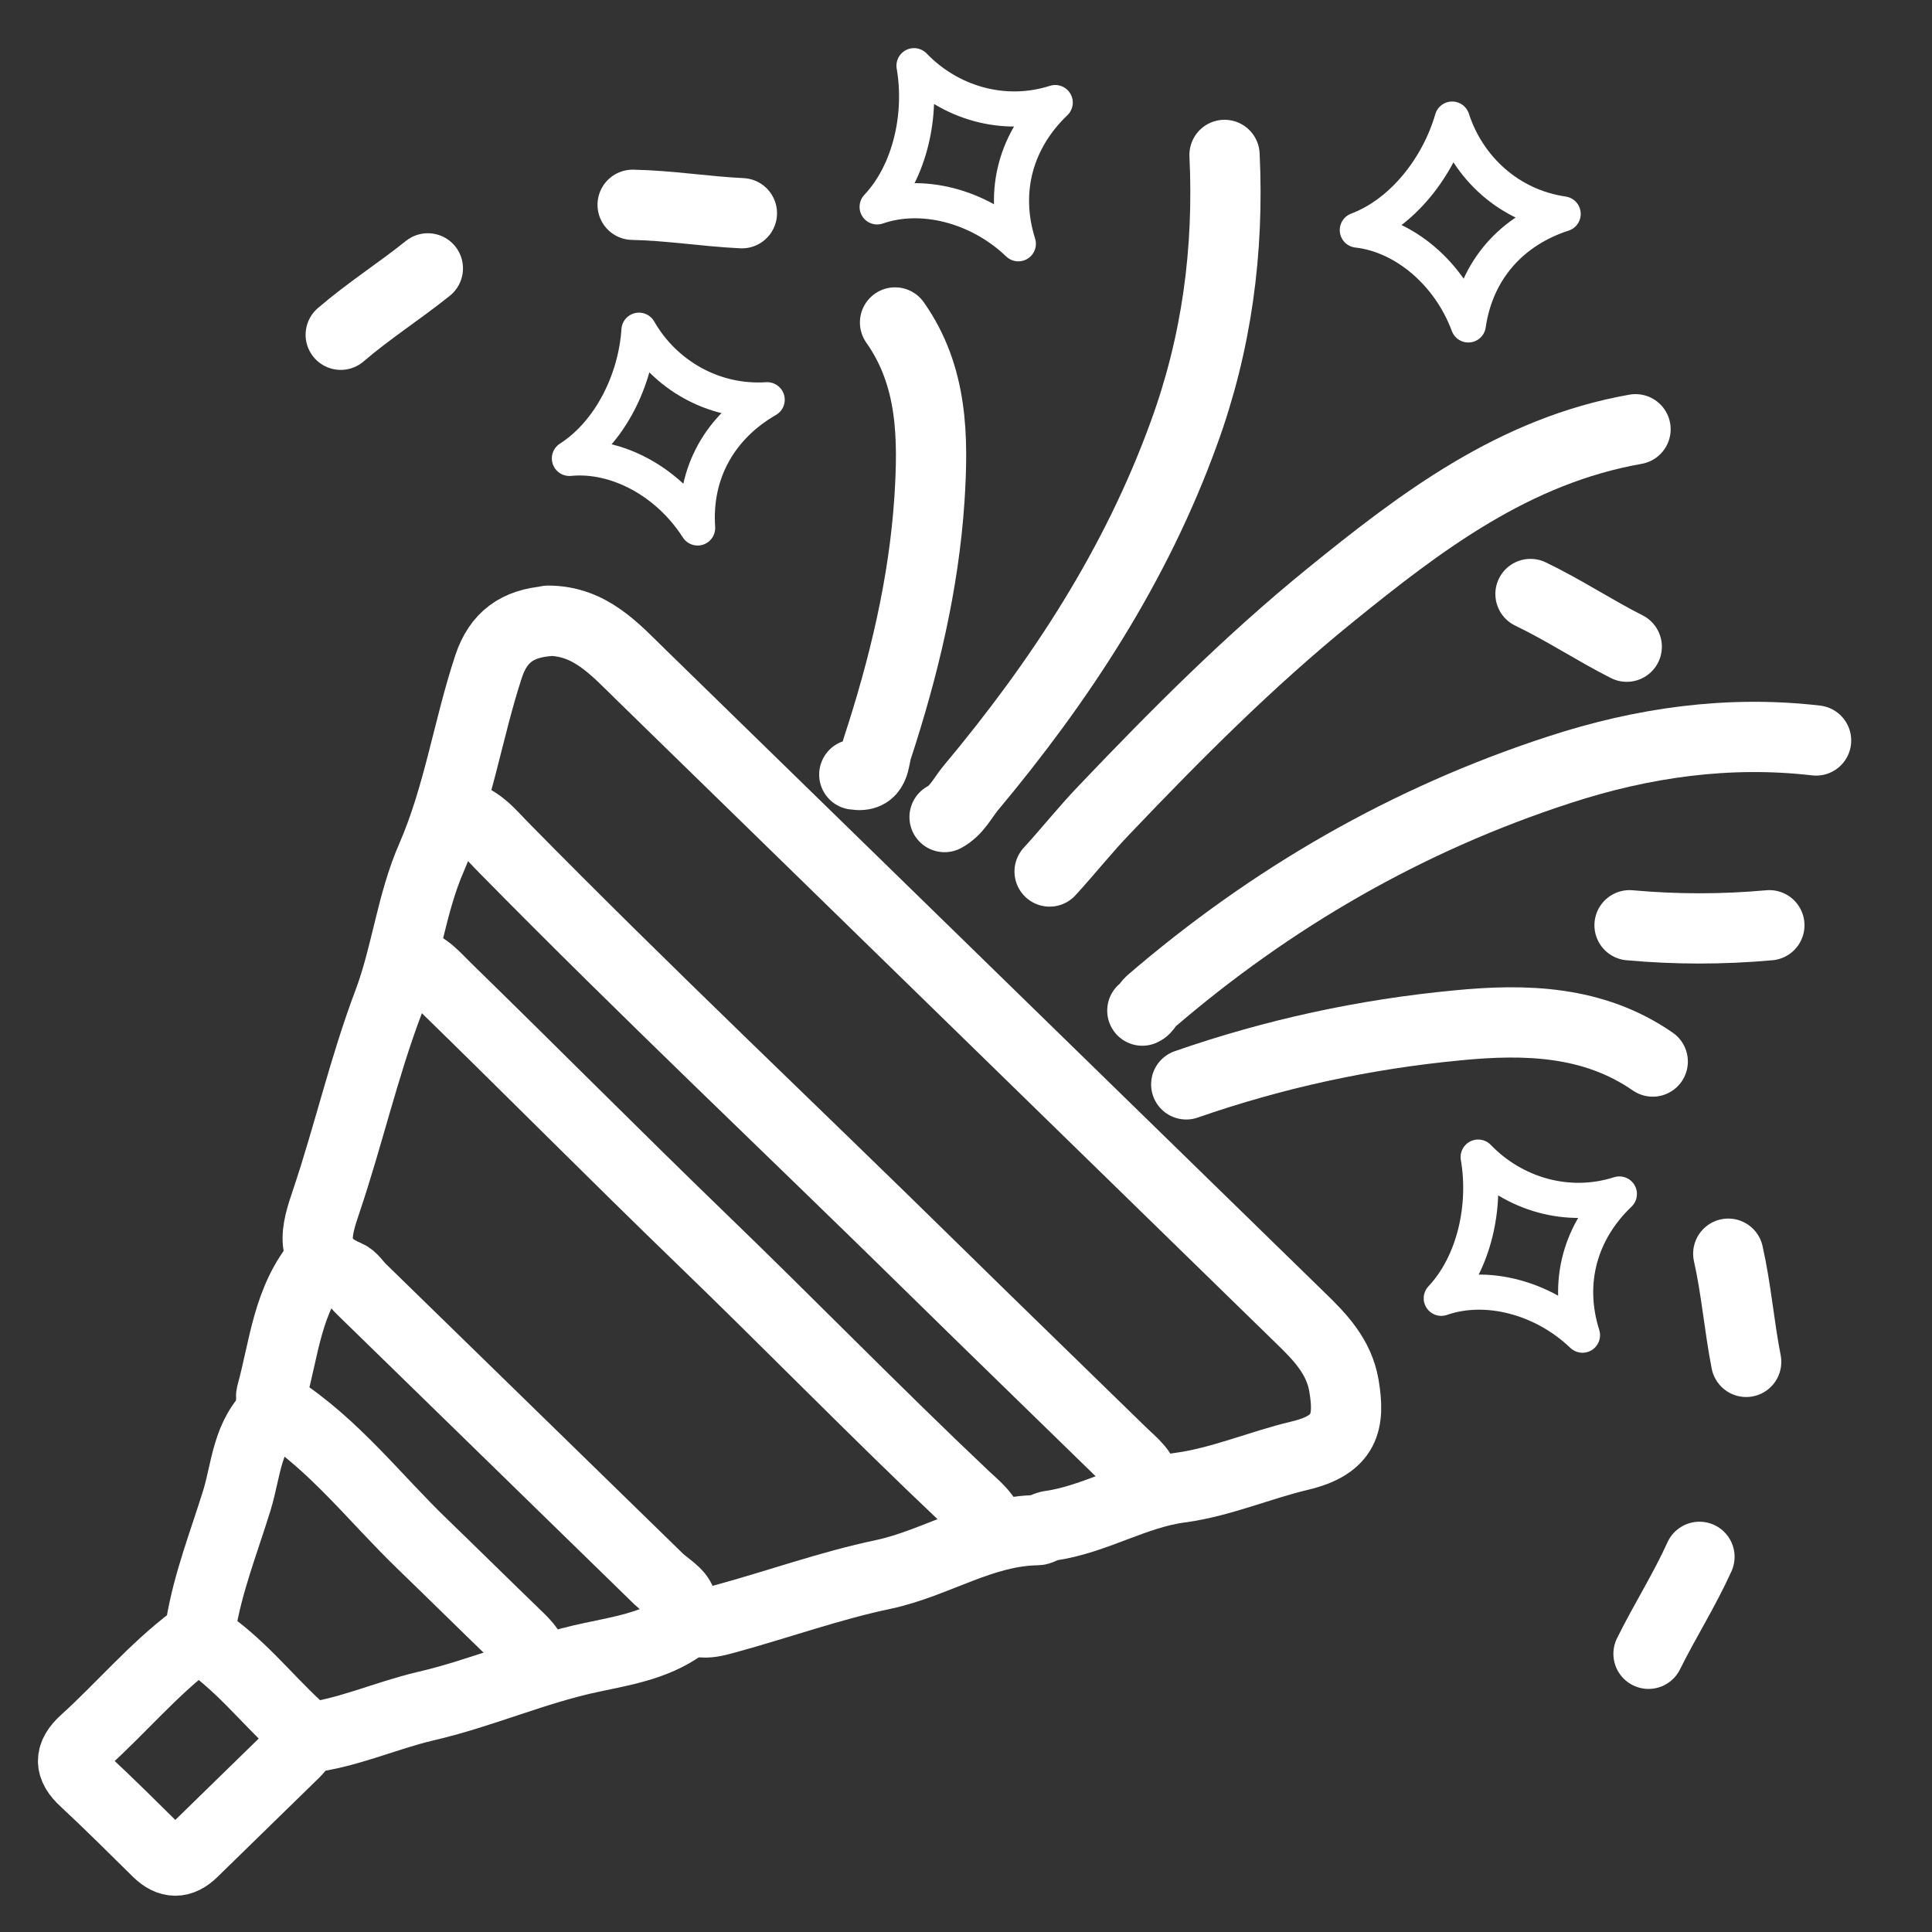
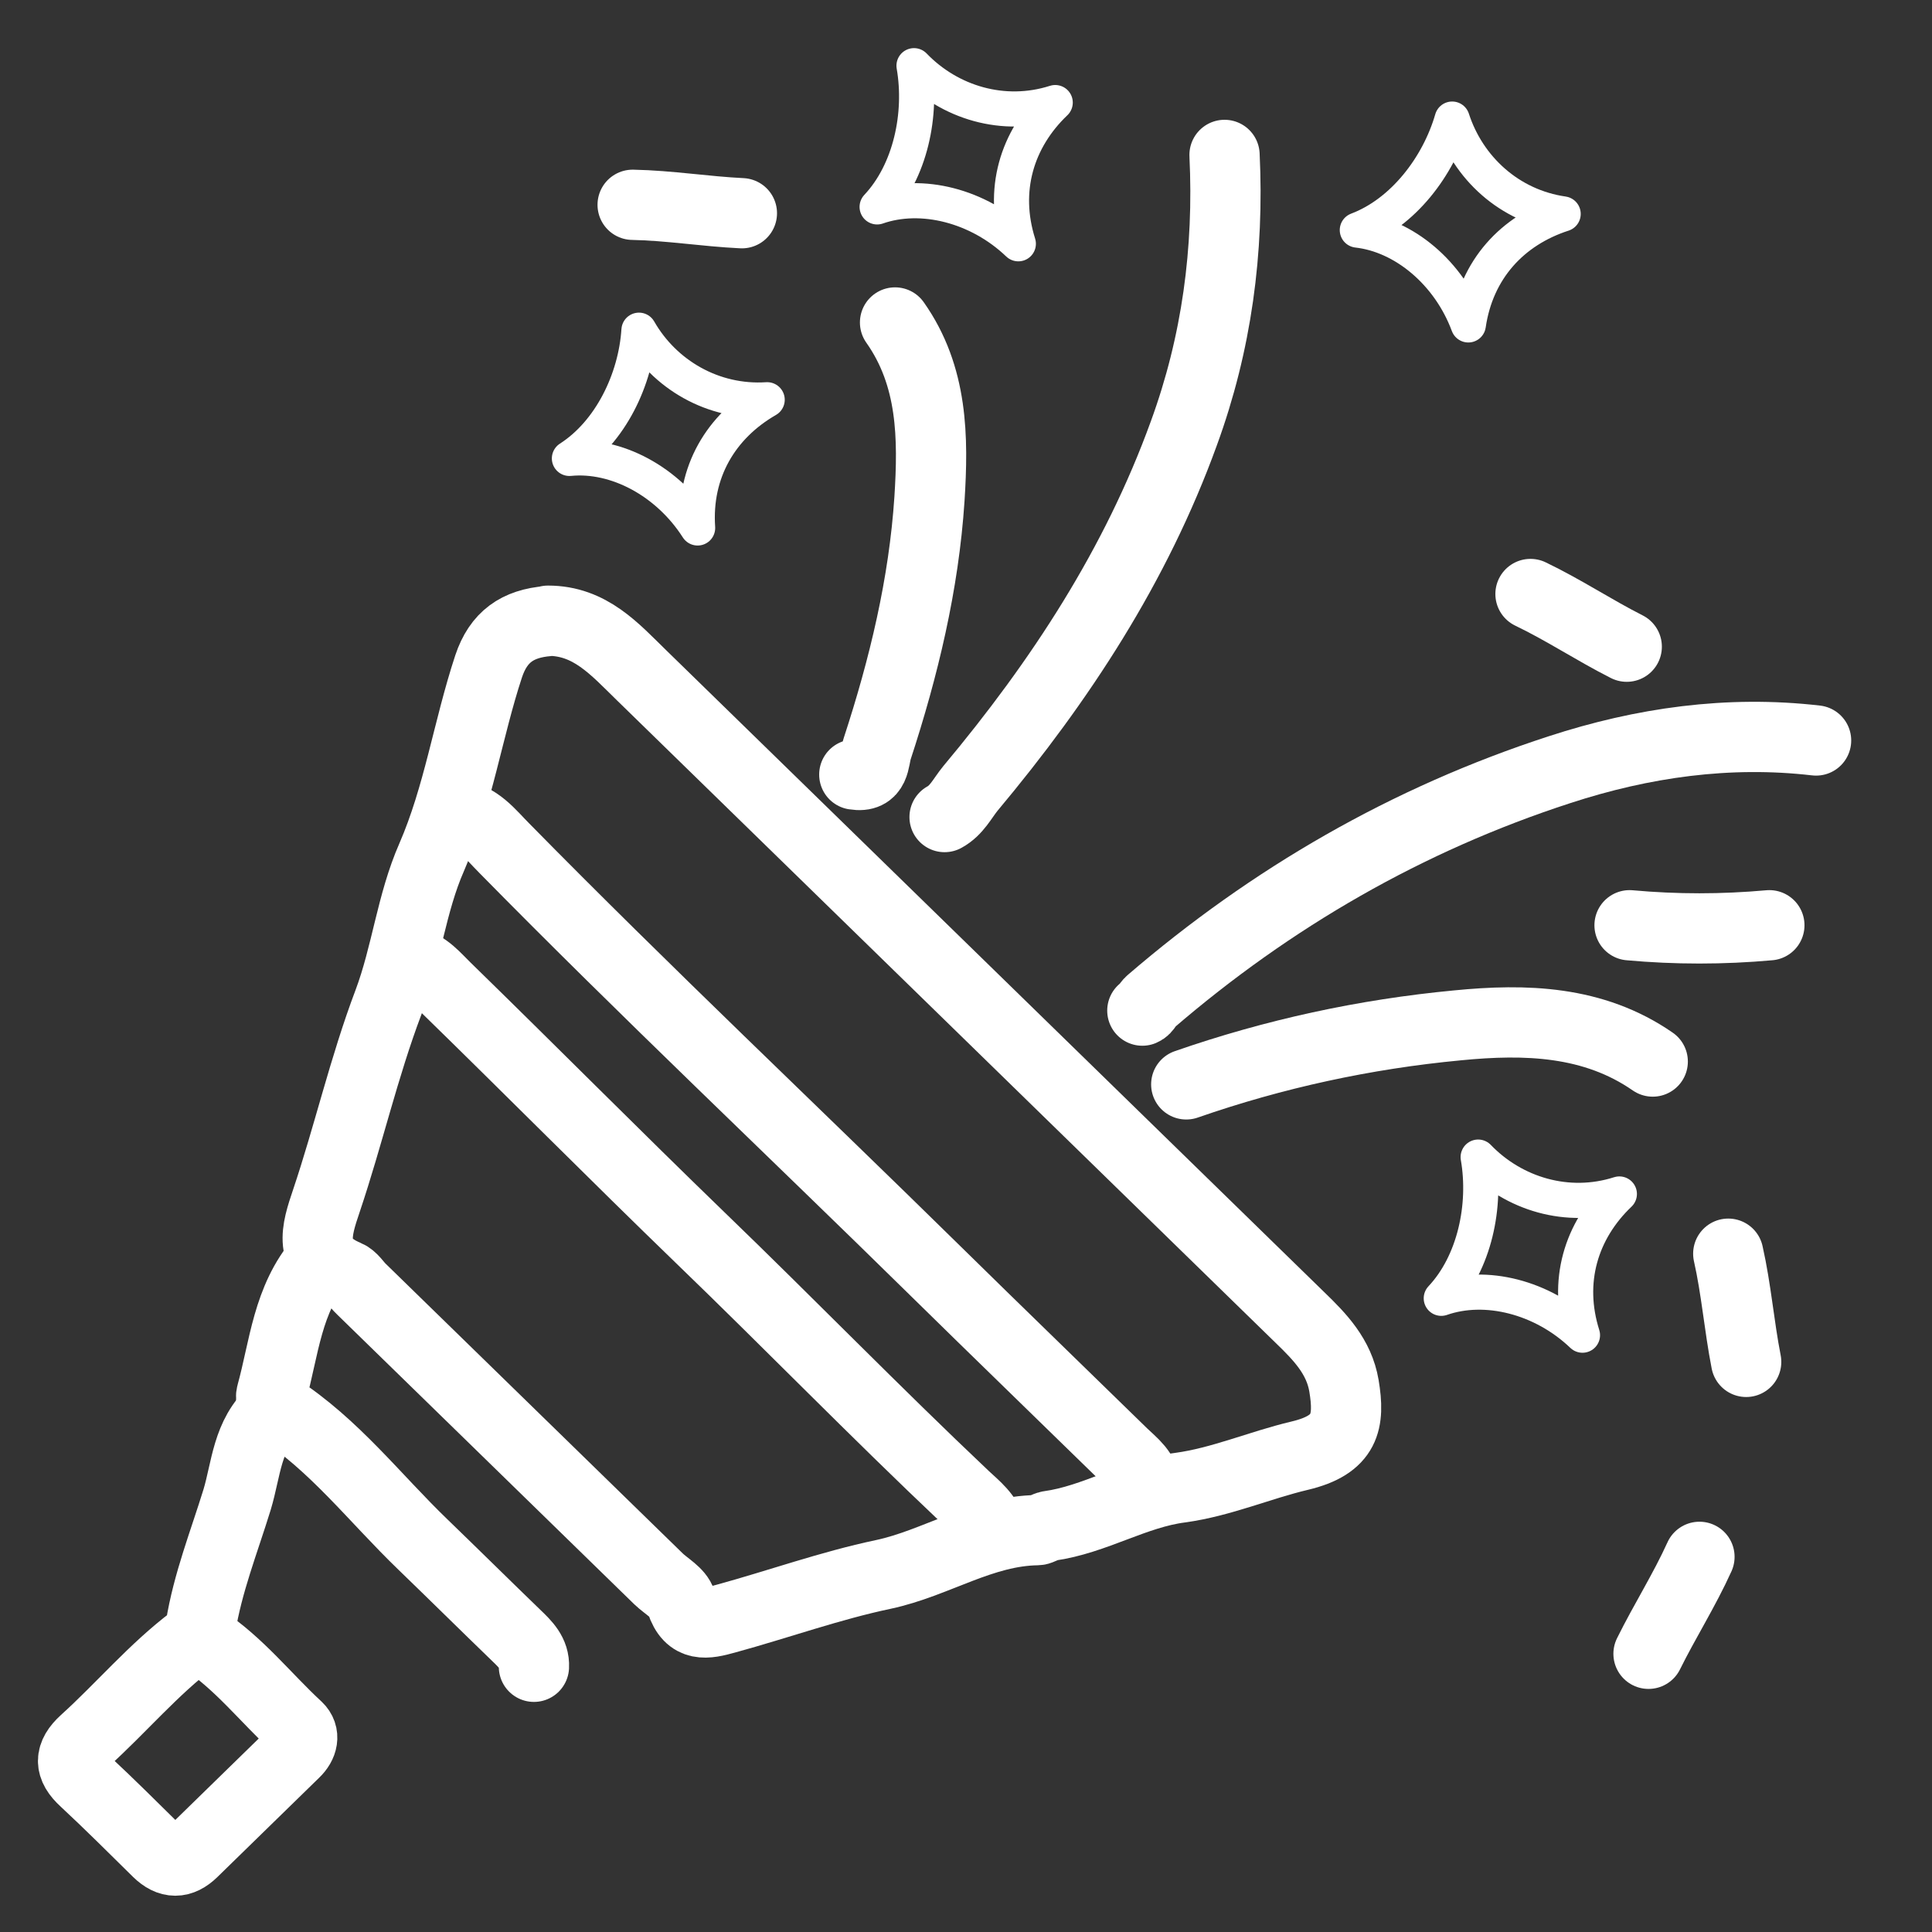
<svg xmlns="http://www.w3.org/2000/svg" id="Layer_1" data-name="Layer 1" viewBox="0 0 55 55">
  <rect x="0" y="0" width="55" height="55" fill="#333333" stroke="none" />
  <defs>
    <style> .cls-1 { stroke-width: 2px; } .cls-1, .cls-2 { fill: none; stroke: #fff; stroke-linecap: round; stroke-linejoin: round; } </style>
  </defs>
  <path class="cls-1" d="M15.6,17.67c1.2,0,1.9.81,2.66,1.55,6.25,6.1,12.5,12.19,18.75,18.29.57.55,1.11,1.11,1.25,1.94.17,1.02.05,1.68-1.26,1.99-1.14.27-2.23.75-3.4.91-1.31.17-2.43.91-3.73,1.09-.08.01-.27.12-.33.12-1.59.02-2.89.94-4.39,1.26-1.52.32-2.99.85-4.49,1.26-.54.15-1.03.26-1.27-.48-.08-.26-.42-.44-.64-.65-2.82-2.75-5.64-5.5-8.46-8.25-.14-.13-.25-.33-.42-.4-1.13-.47-.86-1.28-.58-2.11.63-1.87,1.07-3.81,1.77-5.66.51-1.36.65-2.81,1.23-4.13.76-1.75,1.03-3.64,1.62-5.43.28-.84.82-1.22,1.7-1.29" />
  <path class="cls-1" d="M12.95,23.18c.65.07,1.01.57,1.41.97,4.02,4.09,8.2,8.03,12.29,12.05,1.76,1.73,3.54,3.45,5.31,5.18.29.28.63.52.66.97" />
  <path class="cls-1" d="M34.86,4.41c.13,2.72-.22,5.36-1.16,7.93-1.36,3.75-3.51,7.04-6.07,10.1-.23.28-.39.63-.74.82" />
  <path class="cls-1" d="M51.7,21.08c-2.5-.29-4.94.06-7.3.83-4.34,1.41-8.21,3.65-11.64,6.6-.1.08-.12.21-.24.26" />
-   <path class="cls-1" d="M46.56,12.22c-3.46.61-6.11,2.63-8.71,4.74-2.29,1.86-4.36,3.94-6.39,6.07-.55.57-1.04,1.19-1.58,1.78" />
  <path class="cls-1" d="M11.7,27.39c.44.1.7.44,1,.73,2.42,2.36,4.8,4.76,7.23,7.11,2.53,2.44,4.98,4.96,7.54,7.38.3.28.64.54.75.97" />
  <path class="cls-1" d="M47.05,30.22c-1.69-1.17-3.63-1.22-5.56-1.03-2.64.25-5.22.81-7.72,1.68" />
  <path class="cls-1" d="M25.48,9.18c1.08,1.53,1.09,3.28.98,5.02-.16,2.43-.73,4.8-1.49,7.12-.1.31-.04.83-.65.73" />
  <path class="cls-1" d="M9.13,35.88c-.95,1.1-1.04,2.5-1.4,3.8-.04.14.02.31.16.4,1.63,1.05,2.78,2.57,4.15,3.89.89.86,1.77,1.73,2.66,2.59.26.25.52.5.5.89" />
  <path class="cls-1" d="M7.8,40.17c-.77.67-.79,1.66-1.05,2.52-.37,1.2-.84,2.38-1.04,3.63-.01.07-.06.23-.21.35-1.13.85-2.04,1.94-3.09,2.89-.44.4-.44.74,0,1.14.71.66,1.39,1.34,2.08,2.02.34.33.66.33,1,0,.97-.95,1.94-1.89,2.9-2.83.23-.22.3-.51.08-.72-.91-.84-1.67-1.83-2.73-2.52" />
-   <path class="cls-1" d="M19.59,46.16c-.79.66-1.8.82-2.74,1.02-1.62.34-3.13,1.02-4.73,1.39-1.15.27-2.22.77-3.4.91" />
  <path class="cls-1" d="M50.37,26.34c-1.33.12-2.66.12-3.98,0" />
  <path class="cls-1" d="M43.57,16.91c.94.45,1.81,1.03,2.74,1.5" />
  <path class="cls-1" d="M48.38,44.32c-.43.95-.99,1.83-1.45,2.76" />
  <path class="cls-1" d="M49.2,35.69c.23,1.02.31,2.06.51,3.08" />
  <path class="cls-1" d="M18.01,5.83c1.04.02,2.07.19,3.11.24" />
-   <path class="cls-1" d="M9.7,9.53c.79-.68,1.67-1.24,2.48-1.89" />
  <path class="cls-2" d="M19.86,15.03c-.85-1.33-2.32-2.11-3.65-1.98,1.17-.75,1.89-2.25,1.98-3.65.72,1.26,2.11,2.08,3.65,1.98-1.32.76-2.09,2.06-1.98,3.65Z" />
  <path class="cls-2" d="M41.8,9.25c-.55-1.48-1.83-2.55-3.16-2.7,1.3-.49,2.31-1.81,2.7-3.16.45,1.39,1.63,2.48,3.16,2.7-1.45.47-2.47,1.58-2.7,3.16Z" />
  <path class="cls-2" d="M28.99,6.94c-1.14-1.09-2.76-1.49-4.02-1.05.95-1.01,1.29-2.64,1.05-4.02,1.01,1.05,2.55,1.52,4.02,1.05-1.1,1.05-1.53,2.5-1.05,4.02Z" />
  <path class="cls-2" d="M45.05,38.01c-1.14-1.09-2.76-1.49-4.02-1.05.95-1.01,1.29-2.64,1.05-4.02,1.01,1.05,2.55,1.52,4.02,1.05-1.1,1.05-1.53,2.5-1.05,4.02Z" />
</svg>